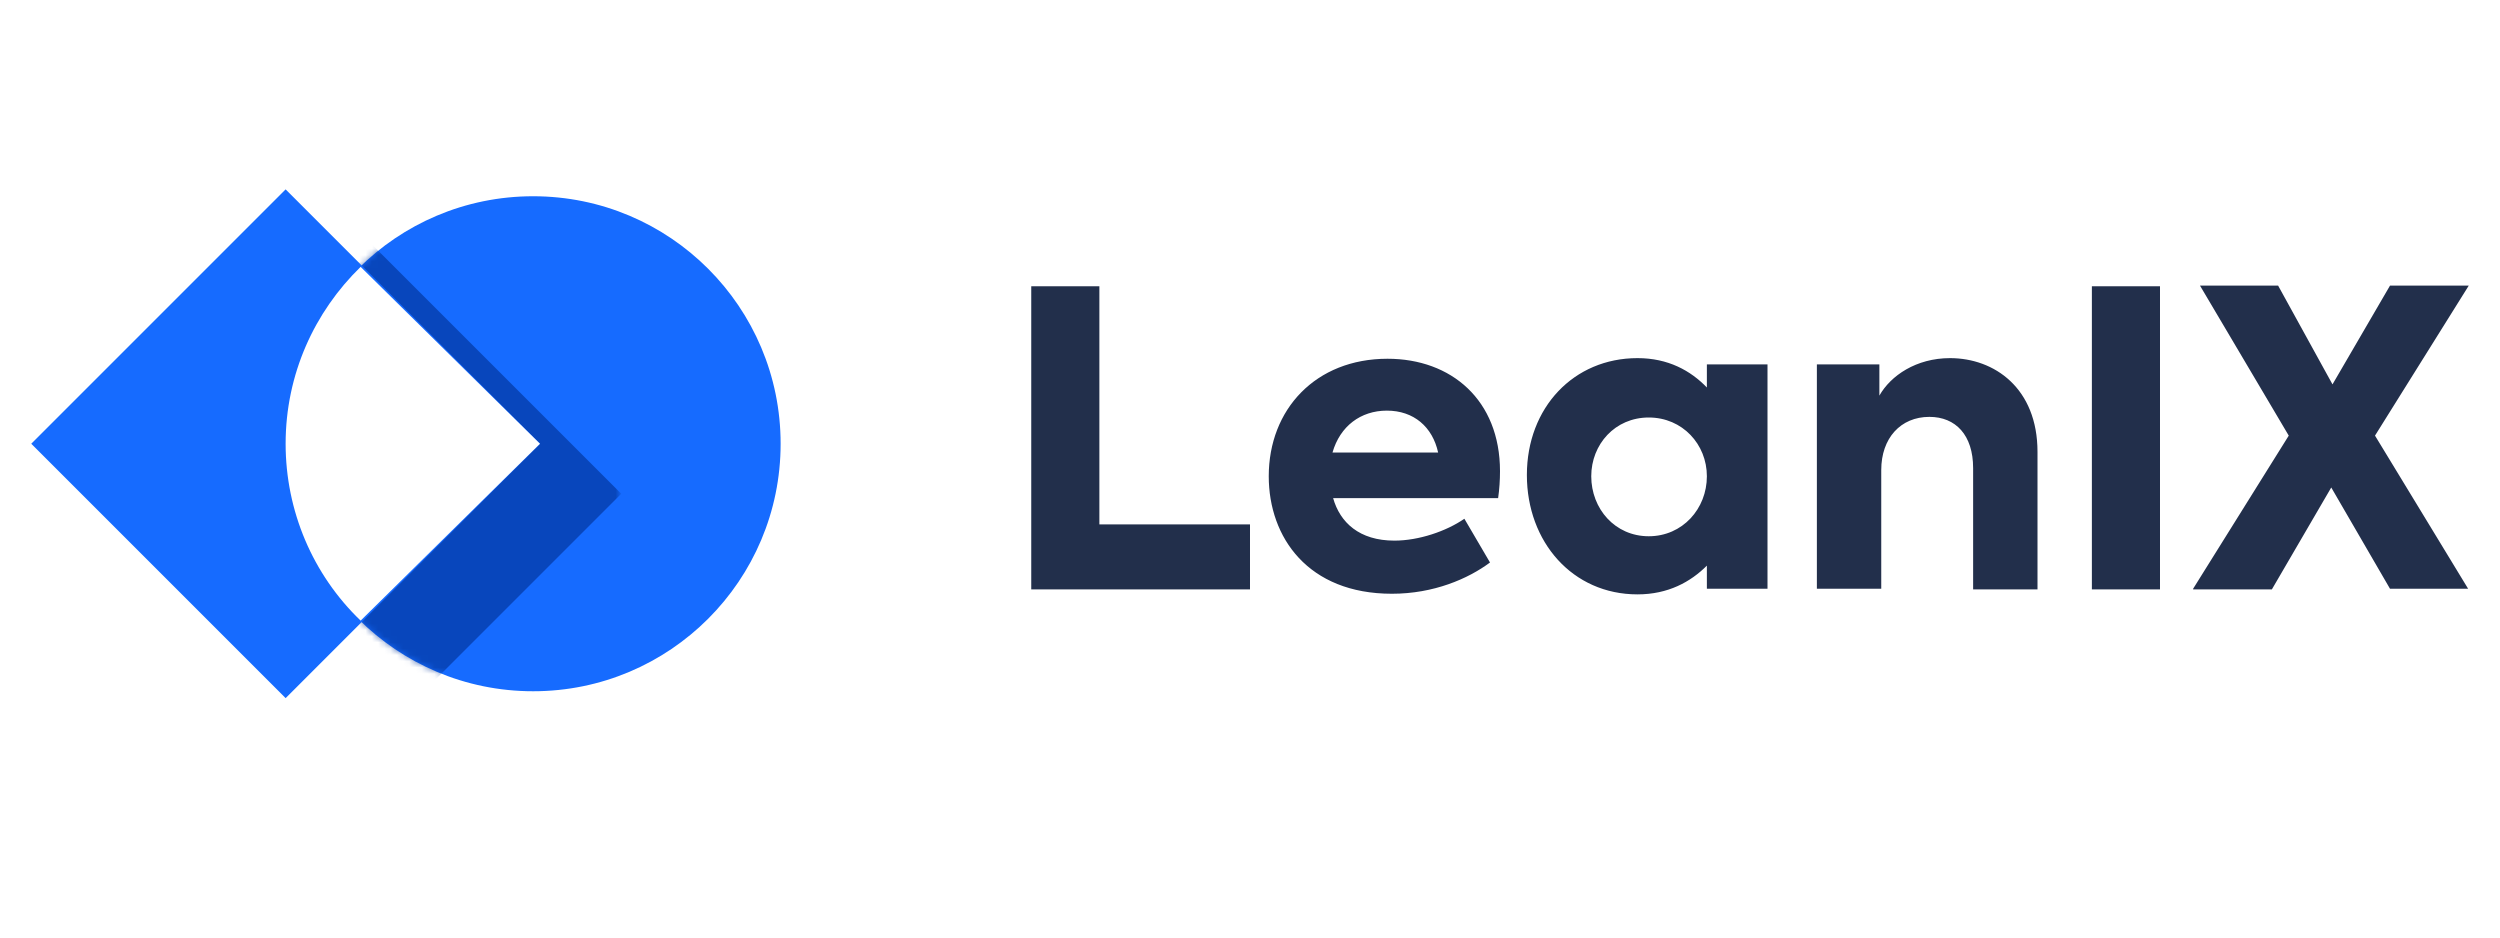
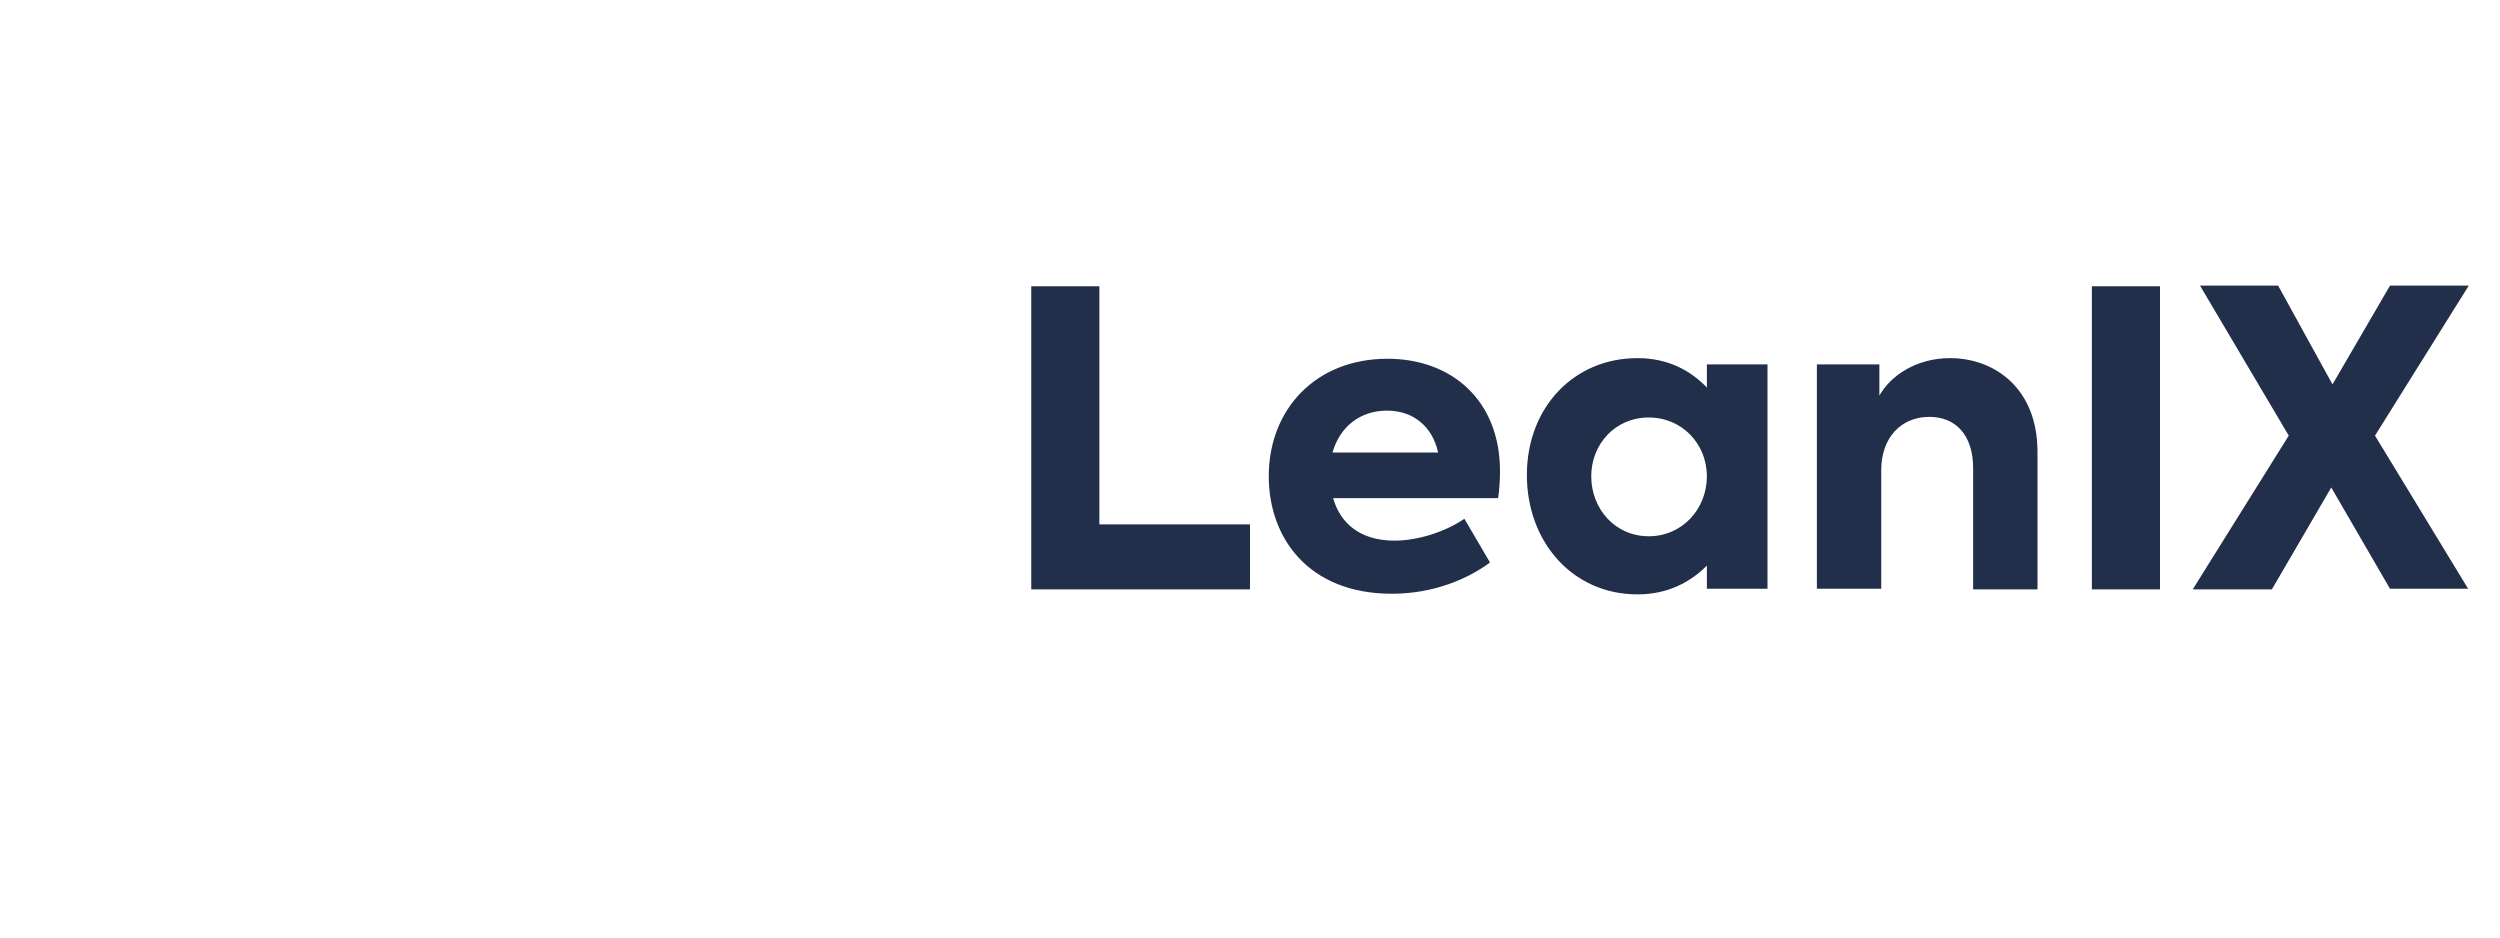
<svg xmlns="http://www.w3.org/2000/svg" id="Ebene_1" x="0px" y="0px" viewBox="0 0 400 150" style="enable-background:new 0 0 400 150;" xml:space="preserve">
  <style type="text/css">
	.st0{fill:#DD0320;}
	.st1{fill:#222F4B;}
	.st2{fill-rule:evenodd;clip-rule:evenodd;fill:#166BFF;}
	.st3{filter:url(#Adobe_OpacityMaskFilter);}
	.st4{fill-rule:evenodd;clip-rule:evenodd;fill:#FFFFFF;}
	.st5{mask:url(#c_1_);fill-rule:evenodd;clip-rule:evenodd;fill:#003399;fill-opacity:0.65;}
	.st6{fill:#292526;}
	.st7{fill:#2B2728;}
	.st8{fill:#2B2829;}
	.st9{fill:#6E43A1;}
	.st10{fill:#2C2829;}
	.st11{fill:#252122;}
	.st12{fill:#FE8559;}
	.st13{fill:#2A2627;}
	.st14{fill:#302D2D;}
	.st15{fill:#E4032E;}
	.st16{fill:#00A1E0;}
	.st17{fill:#FFFFFF;}
	.st18{fill:#E8762C;}
	.st19{fill:#C62036;}
	.st20{fill:#5A869A;}
	.st21{fill:#5C6691;}
	.st22{fill:#EB9028;}
	.st23{fill-rule:evenodd;clip-rule:evenodd;fill:#1E457E;}
	.st24{fill:#7098A4;}
	.st25{fill-rule:evenodd;clip-rule:evenodd;fill:#5A869A;}
	.st26{fill:#1E457E;}
</style>
  <g>
    <path class="st1" d="M165,94.2V45.8h10.9v38.1H200v10.4H165z M240,75.4c0,1.4-0.1,2.9-0.3,4.3h-26.4c1.1,3.9,4.2,6.8,9.8,6.8   c3.9,0,8.3-1.5,11.2-3.5l4.1,7c-3.5,2.6-9,5-15.7,5c-13.4,0-19.7-9-19.7-18.8c0-10.7,7.5-18.8,19-18.8C232.2,57.4,240,64,240,75.4   L240,75.4z M221.9,65.7c-4.2,0-7.5,2.5-8.7,6.7h16.9C229.2,68.3,226.2,65.7,221.9,65.7z M273.1,58.3h9.7v35.9h-9.7v-3.7   c-2.6,2.6-6.2,4.6-11.1,4.6c-10.4,0-17.7-8.4-17.7-19.1c0-10.8,7.5-18.7,17.7-18.7c4.9,0,8.5,2,11.1,4.7L273.1,58.3L273.1,58.3z    M263.8,85.8c5.4,0,9.3-4.4,9.3-9.6c0-5.1-3.9-9.4-9.3-9.4c-5.4,0-9.2,4.3-9.2,9.4C254.6,81.4,258.4,85.8,263.8,85.8z M290.7,94.2   V58.3h10v5c1.8-3.2,5.9-6,11.3-6c7.1,0,14,4.8,14,15v22h-10.3V74.9c0-5.3-2.8-8.2-7-8.2c-4.6,0-7.7,3.4-7.7,8.5v19   C301,94.2,290.7,94.2,290.7,94.2z M334.7,45.8h10.9v48.5h-10.9V45.8z M350.9,94.2l15.3-24.5l-14.2-24h12.5l8.7,15.8l9.2-15.8H395   l-15,24l14.9,24.5h-12.5L373,78l-9.5,16.3H350.9z" />
    <g transform="translate(14.4 2.8)">
      <g>
-         <circle id="a_4_" class="st2" cx="70.9" cy="68.2" r="39.6" />
-       </g>
+         </g>
      <defs>
        <filter id="Adobe_OpacityMaskFilter" filterUnits="userSpaceOnUse" x="3.6" y="35.5" width="81.4" height="81.4">
				
			</filter>
      </defs>
      <mask maskUnits="userSpaceOnUse" x="3.6" y="35.5" width="81.4" height="81.4" id="c_1_">
        <g class="st3">
-           <circle id="a_2_" class="st4" cx="70.9" cy="68.2" r="39.6" />
-         </g>
+           </g>
      </mask>
-       <path class="st5" d="M3.6,76.2l40.7-40.7L85,76.2l-40.7,40.7L3.6,76.2z" />
    </g>
-     <path class="st2" d="M5,71l40.7-40.7L86.4,71l-40.7,40.7L5,71z" />
-     <path class="st4" d="M57.7,99.3c-7.7-7.4-12-17.6-12-28.3c0-11.1,4.6-21.1,12-28.3L86.4,71L57.7,99.3z" />
  </g>
</svg>